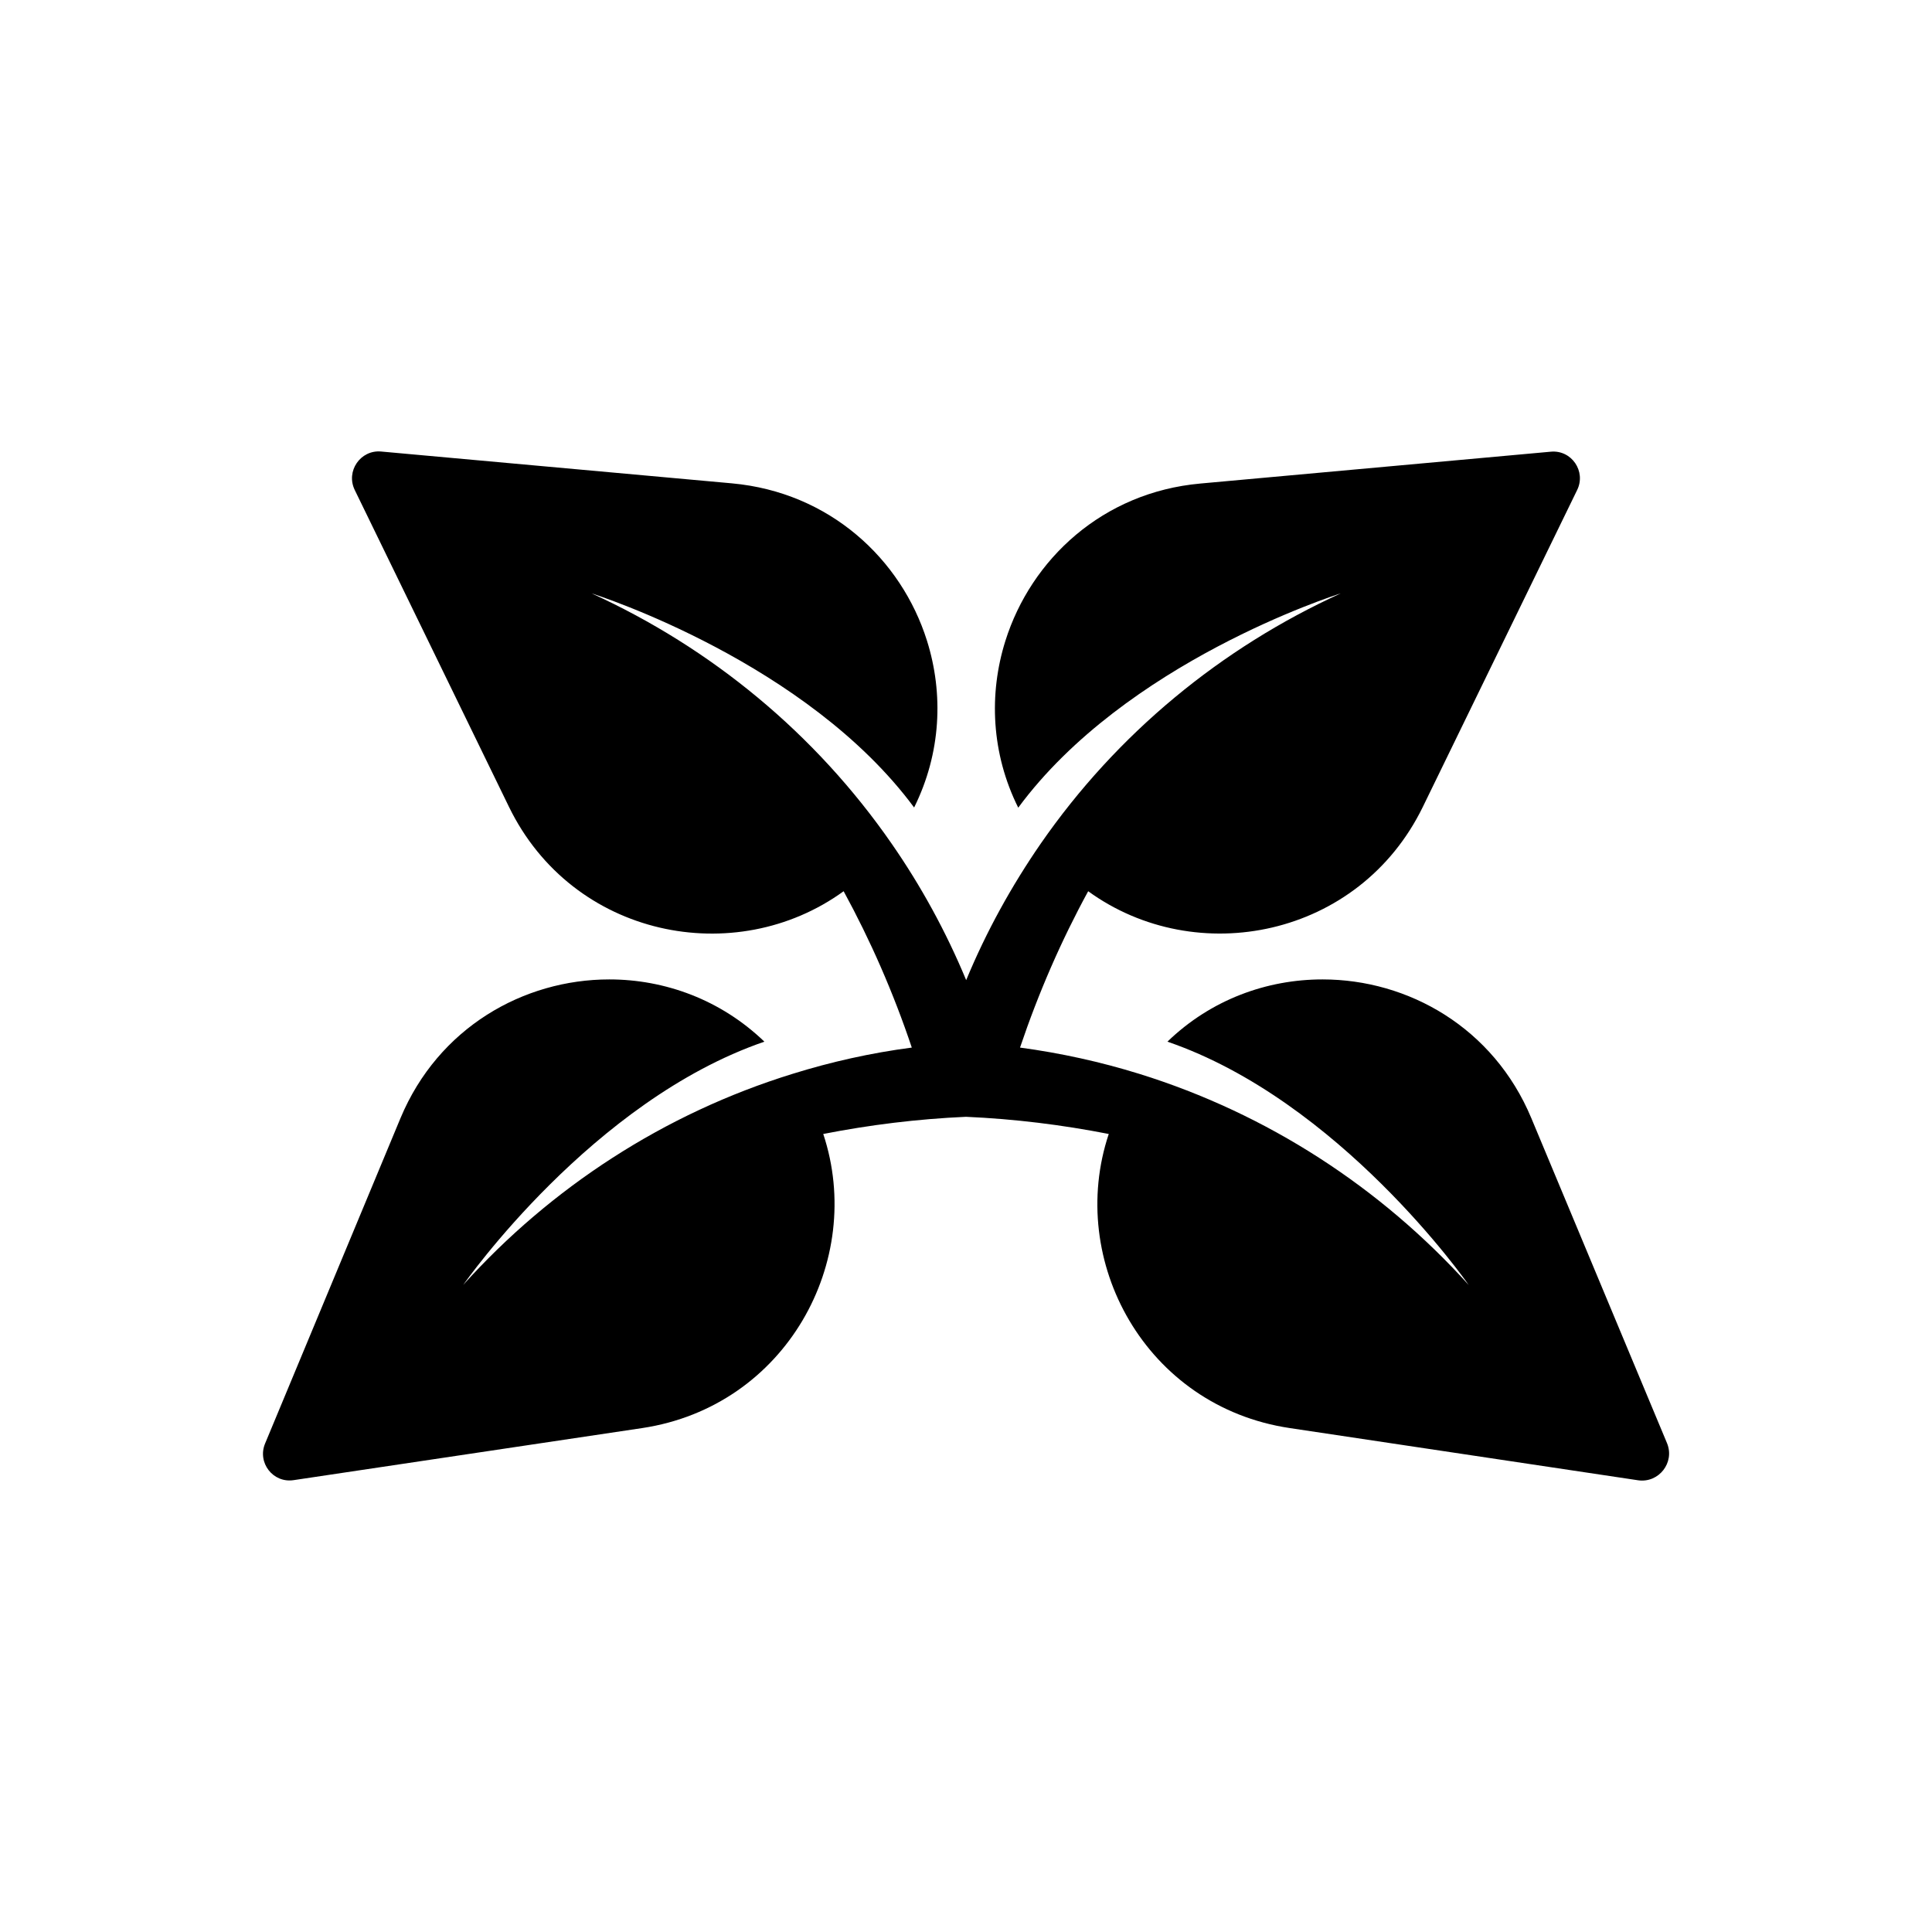
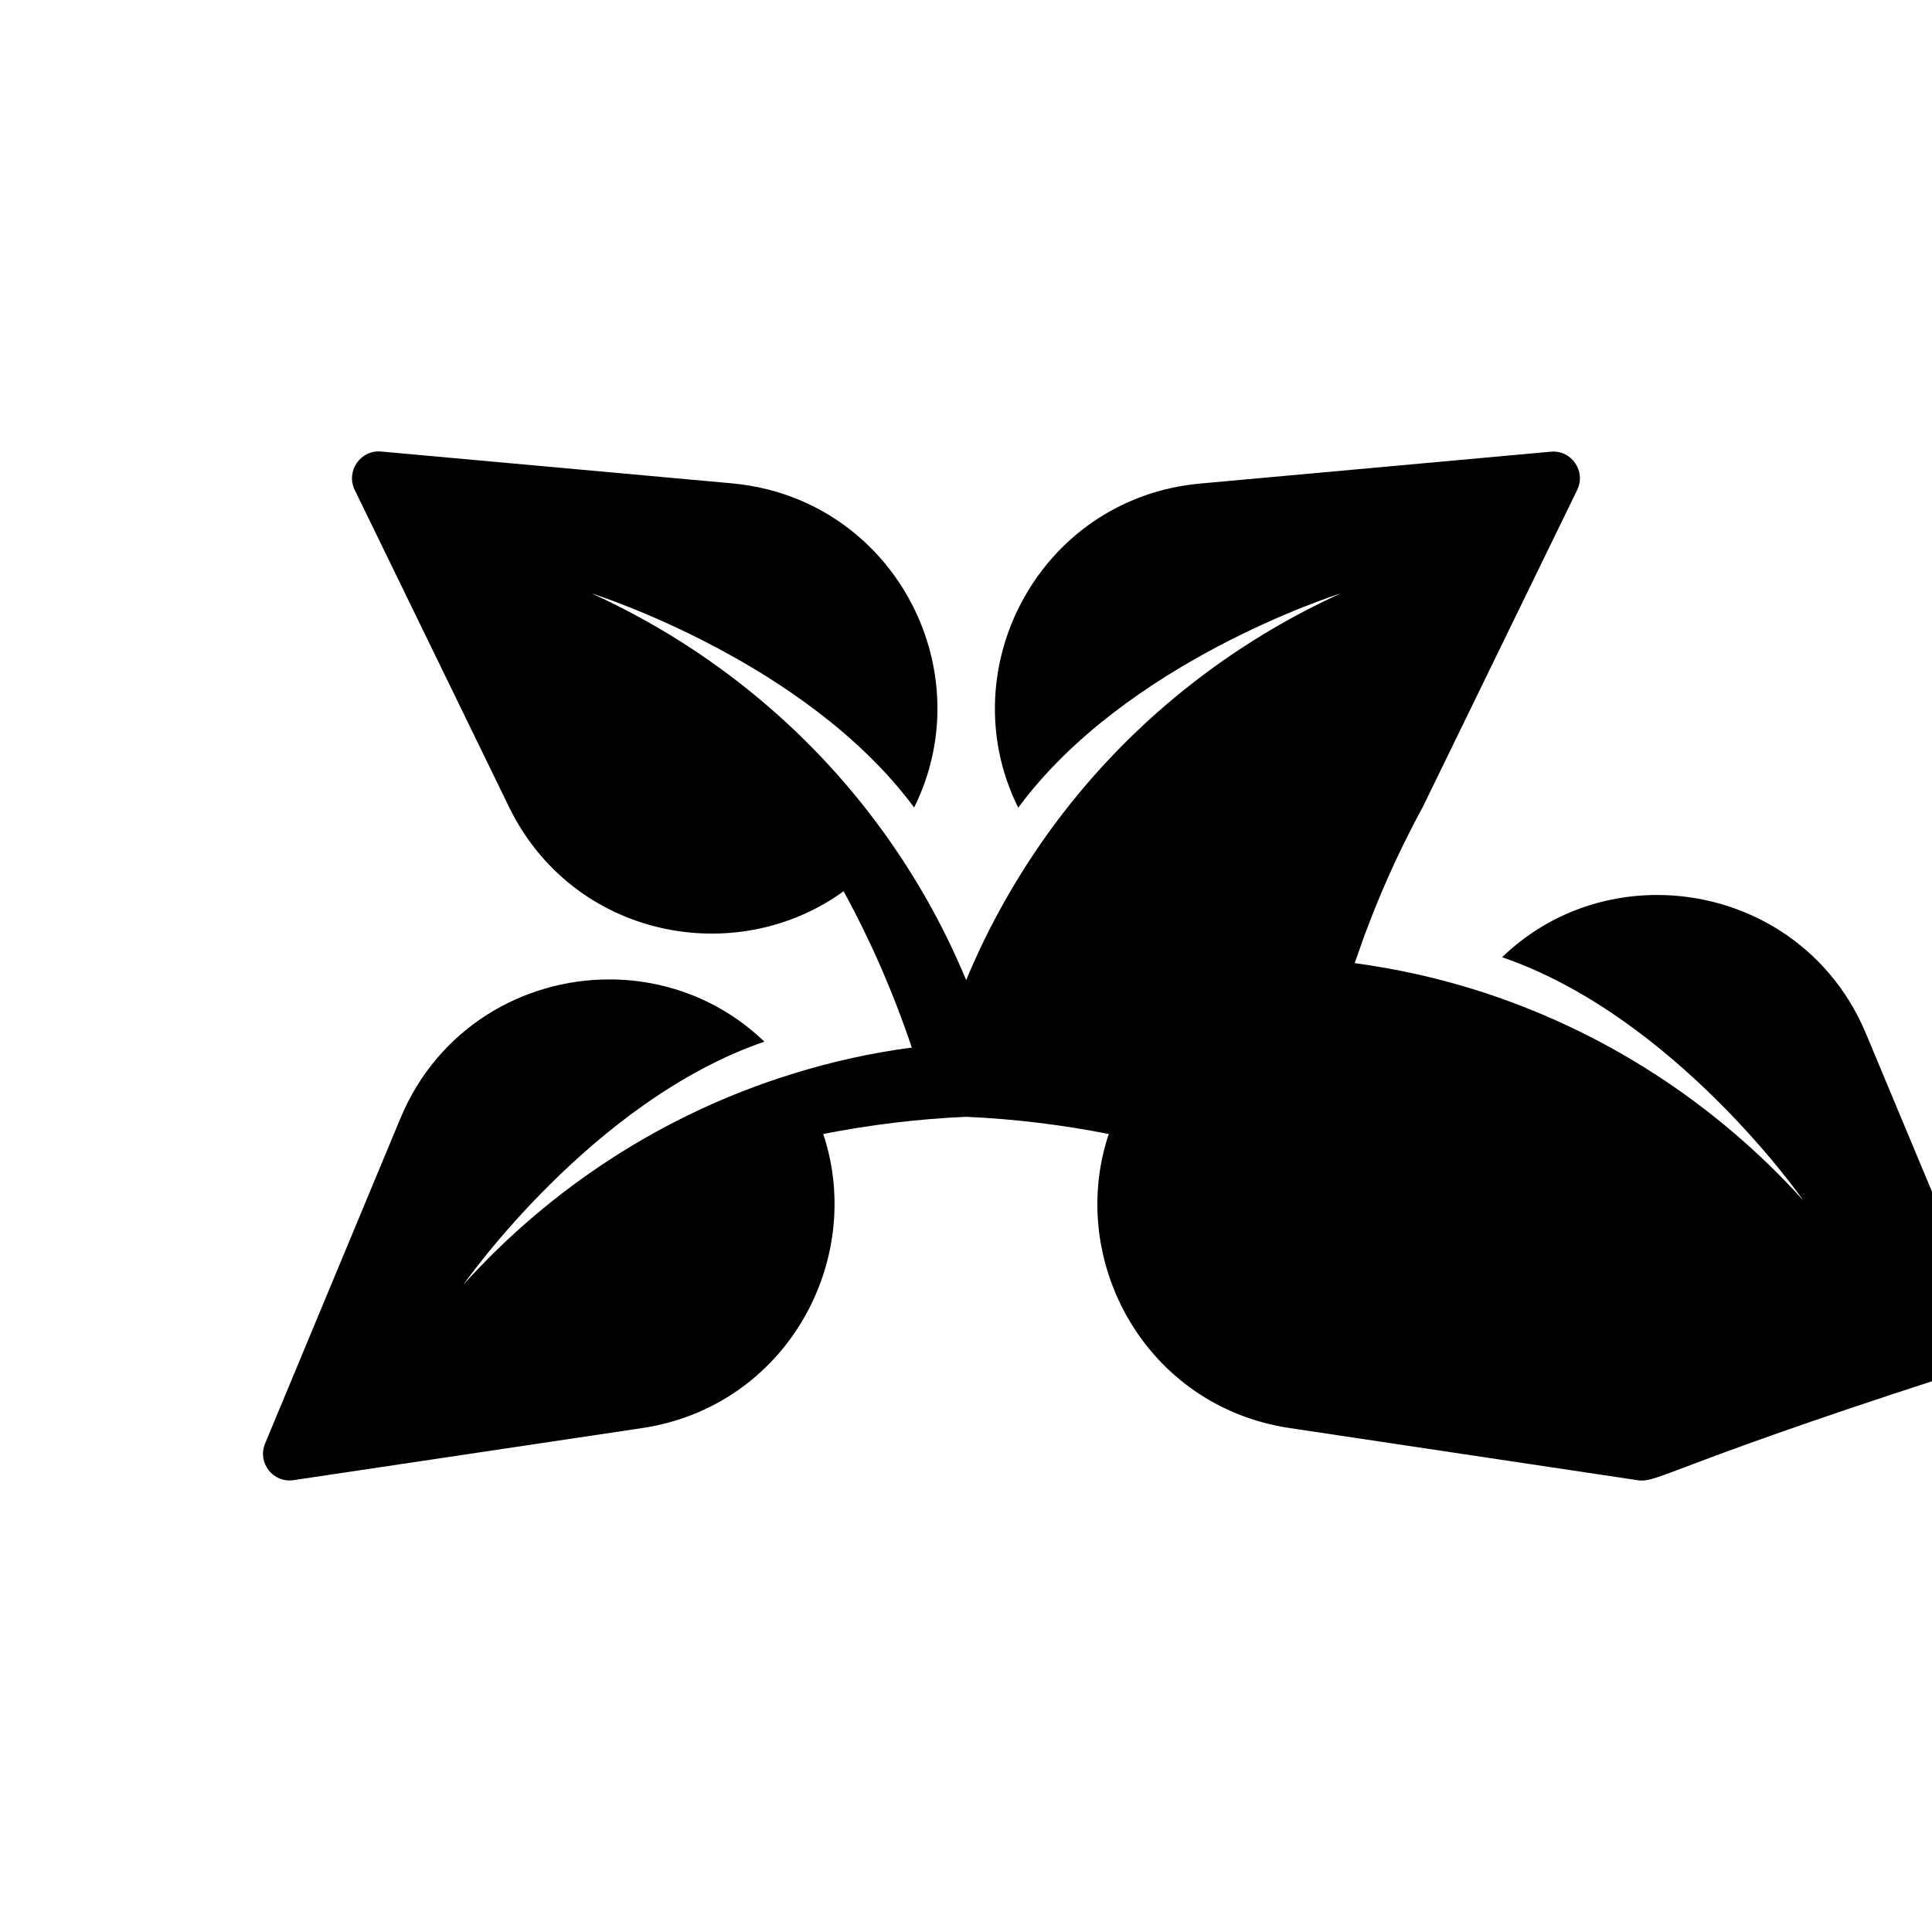
<svg xmlns="http://www.w3.org/2000/svg" version="1.1" data-id="Lager_1" x="0px" y="0px" viewBox="0 0 1080 1080" style="enable-background:new 0 0 1080 1080;" xml:space="preserve">
-   <path d="M915.8,827.5L721,798.3c-80.5-12-124.9-93.4-101.2-164.4c-26-5.1-52.6-8.4-79.8-9.6c-27.1,1.2-53.8,4.5-79.8,9.6  c23.6,70.9-20.8,152.3-101.2,164.4l-194.8,29.1c-11.6,1.8-20.5-9.8-16-20.5L223.9,625c21.1-50.5,68.7-77.5,116.7-77.5  c31,0,62.3,11.3,86.7,34.8c-96.2,33-167.1,134.3-168.4,136c49-54.4,112.3-95.8,184.1-118c21.5-6.7,43.8-11.7,66.7-14.7  c-10.3-30.7-23.1-59.9-38.1-87.4c-60.5,43.9-151.5,26-187.1-47.2l-86.2-177.1c-5.1-10.5,3.2-22.5,14.7-21.5l196.2,17.8  c54.5,5,94.6,42.2,109,88c9.3,29.6,7.9,62.8-7.2,93.2C451,370.3,334.6,333,330.7,331.7c66.7,30.4,125.1,78.3,167.8,140  c16.3,23.5,30.3,49,41.6,76.2c11.3-27.3,25.4-52.7,41.6-76.2c42.7-61.7,101.1-109.6,167.8-140c-4,1.3-120.3,38.5-180.3,119.8  c-15.1-30.3-16.5-63.6-7.2-93.2c14.4-45.8,54.5-83.1,109-88l195.9-17.8c11.6-1.1,19.9,11,14.7,21.5L795.4,451  c-35.6,73.1-126.6,91.1-187.1,47.2c-15,27.5-27.7,56.6-38.1,87.4c22.9,3.1,45.1,8,66.7,14.7c71.7,22.3,135,63.6,184.1,118  c-1.3-1.9-72.2-103-168.4-136c24.4-23.6,55.7-34.8,86.7-34.8c48,0,95.6,27,116.7,77.5l75.9,181.8  C936.3,817.6,927.3,829.1,915.8,827.5z" />
+   <path d="M915.8,827.5L721,798.3c-80.5-12-124.9-93.4-101.2-164.4c-26-5.1-52.6-8.4-79.8-9.6c-27.1,1.2-53.8,4.5-79.8,9.6  c23.6,70.9-20.8,152.3-101.2,164.4l-194.8,29.1c-11.6,1.8-20.5-9.8-16-20.5L223.9,625c21.1-50.5,68.7-77.5,116.7-77.5  c31,0,62.3,11.3,86.7,34.8c-96.2,33-167.1,134.3-168.4,136c49-54.4,112.3-95.8,184.1-118c21.5-6.7,43.8-11.7,66.7-14.7  c-10.3-30.7-23.1-59.9-38.1-87.4c-60.5,43.9-151.5,26-187.1-47.2l-86.2-177.1c-5.1-10.5,3.2-22.5,14.7-21.5l196.2,17.8  c54.5,5,94.6,42.2,109,88c9.3,29.6,7.9,62.8-7.2,93.2C451,370.3,334.6,333,330.7,331.7c66.7,30.4,125.1,78.3,167.8,140  c16.3,23.5,30.3,49,41.6,76.2c11.3-27.3,25.4-52.7,41.6-76.2c42.7-61.7,101.1-109.6,167.8-140c-4,1.3-120.3,38.5-180.3,119.8  c-15.1-30.3-16.5-63.6-7.2-93.2c14.4-45.8,54.5-83.1,109-88l195.9-17.8c11.6-1.1,19.9,11,14.7,21.5L795.4,451  c-15,27.5-27.7,56.6-38.1,87.4c22.9,3.1,45.1,8,66.7,14.7c71.7,22.3,135,63.6,184.1,118  c-1.3-1.9-72.2-103-168.4-136c24.4-23.6,55.7-34.8,86.7-34.8c48,0,95.6,27,116.7,77.5l75.9,181.8  C936.3,817.6,927.3,829.1,915.8,827.5z" />
  <g>
</g>
  <g>
</g>
  <g>
</g>
  <g>
</g>
  <g>
</g>
  <g>
</g>
</svg>